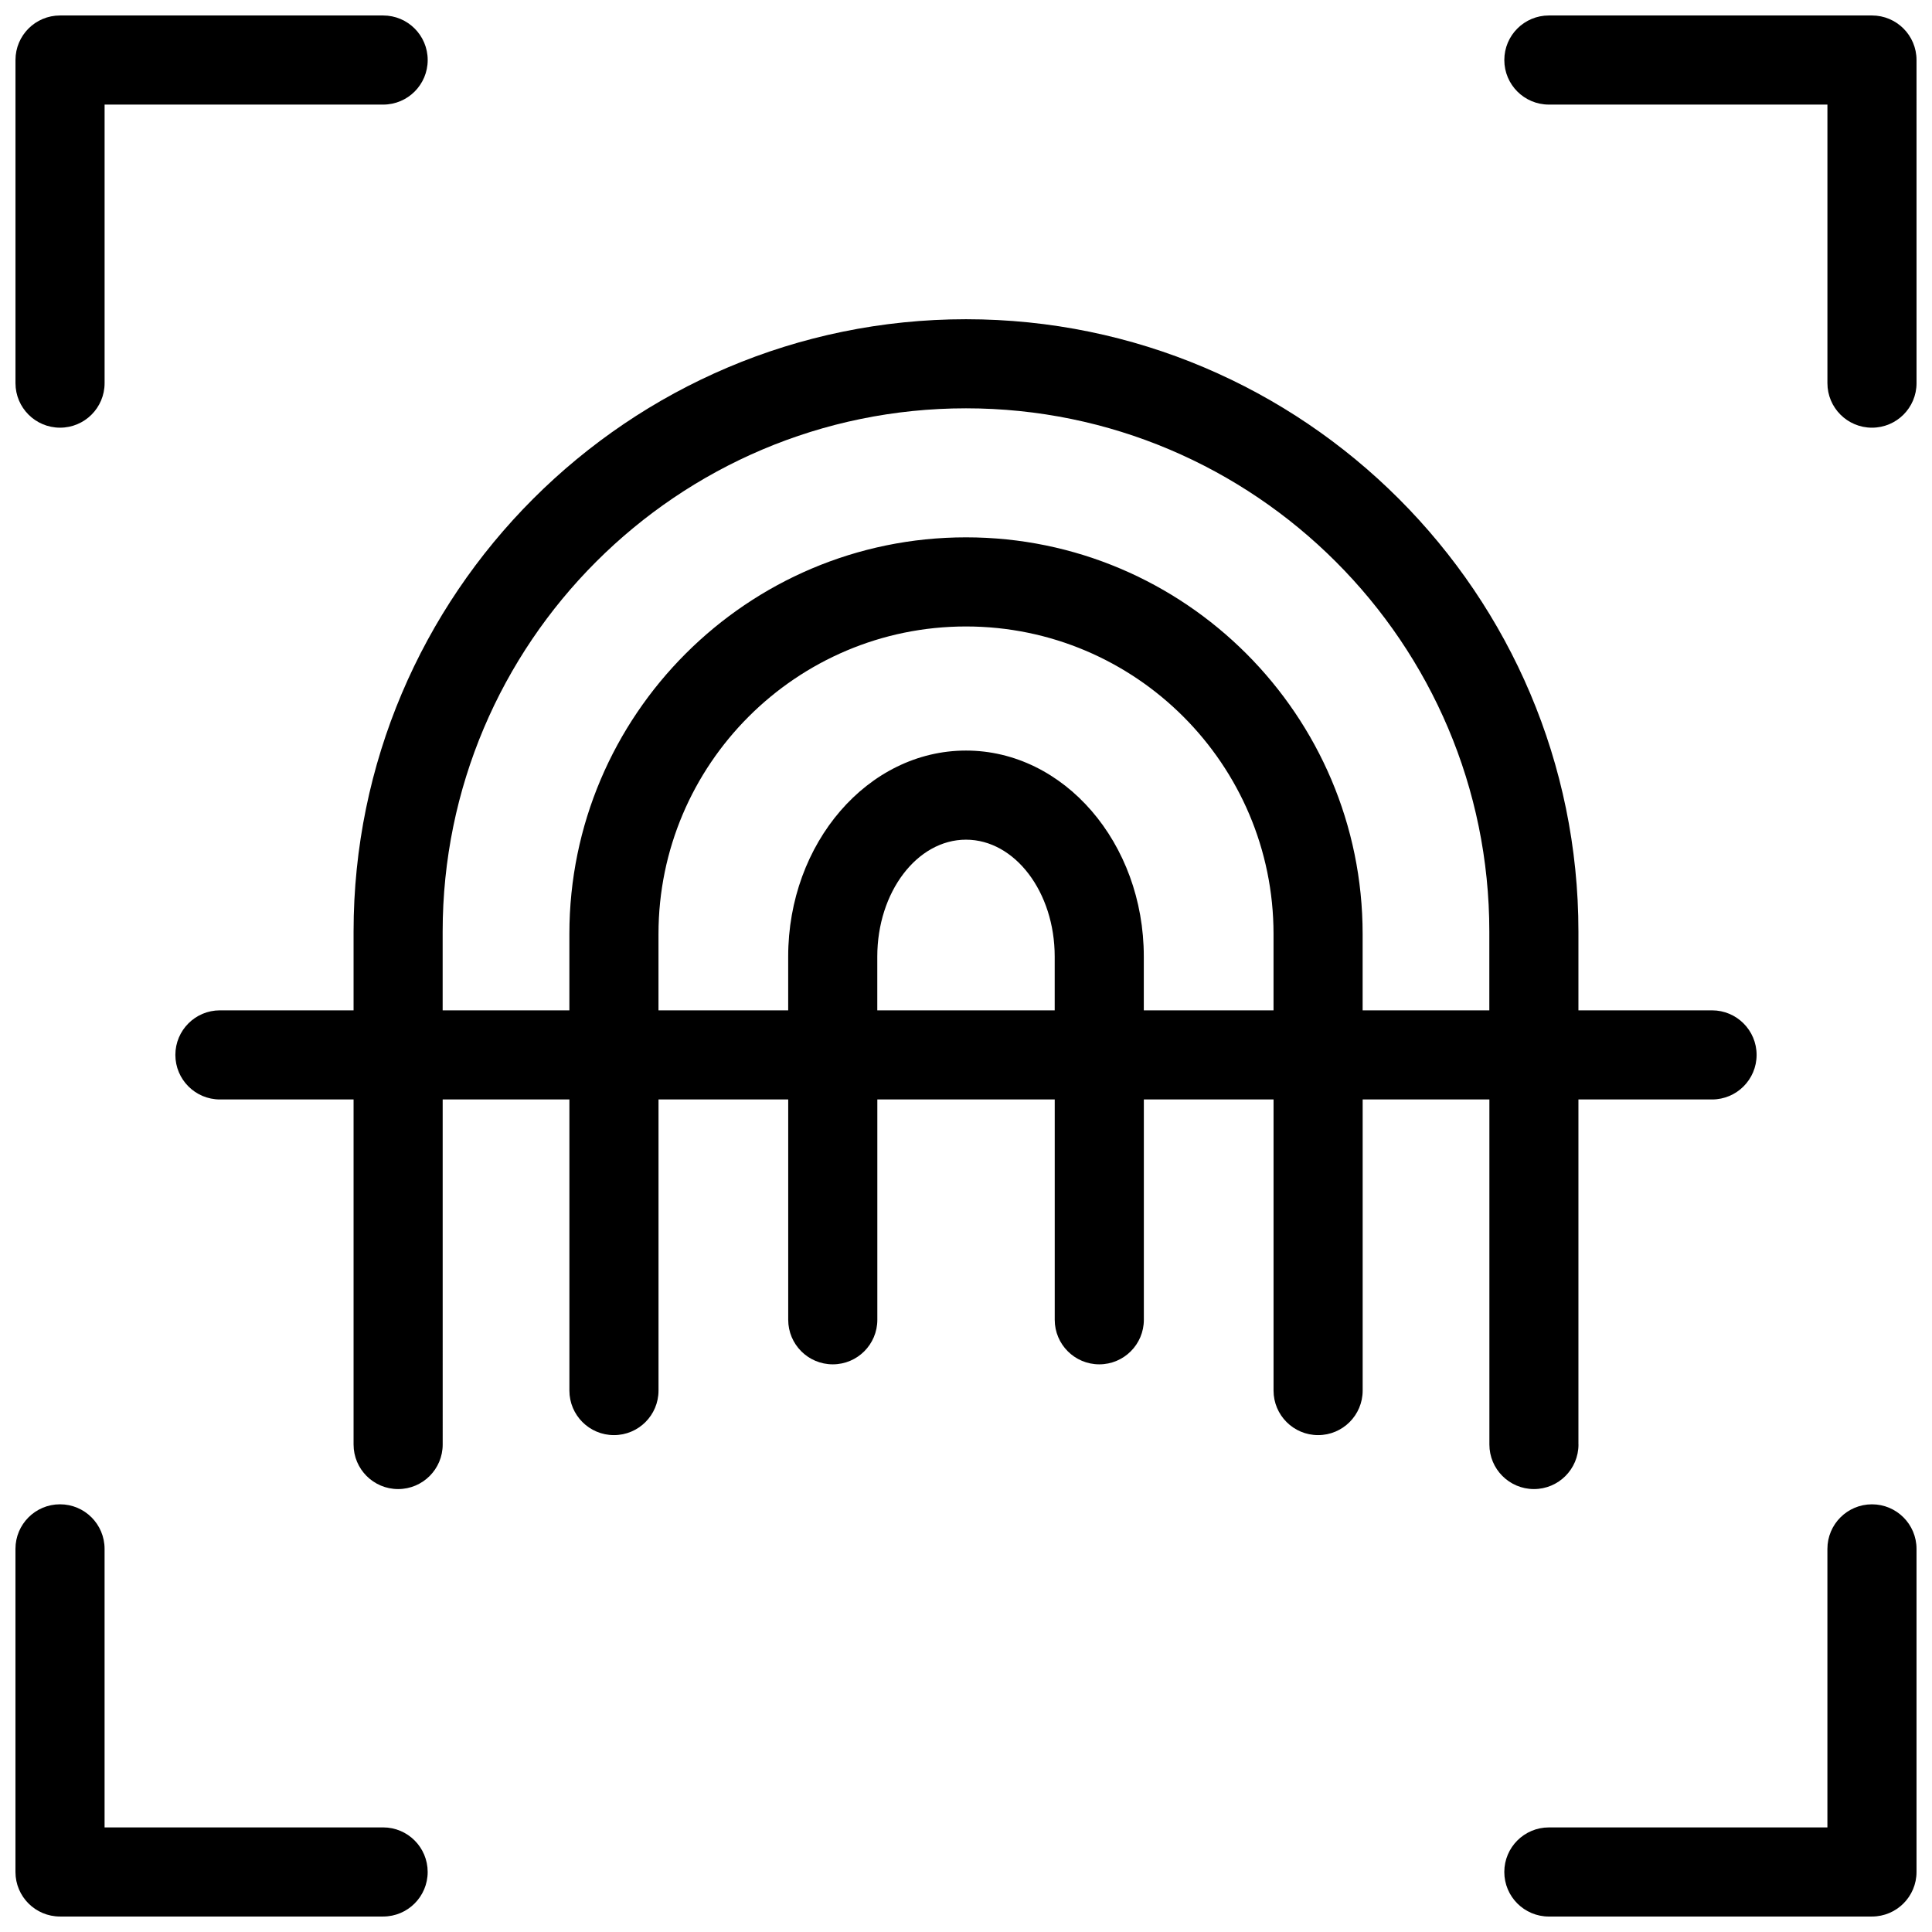
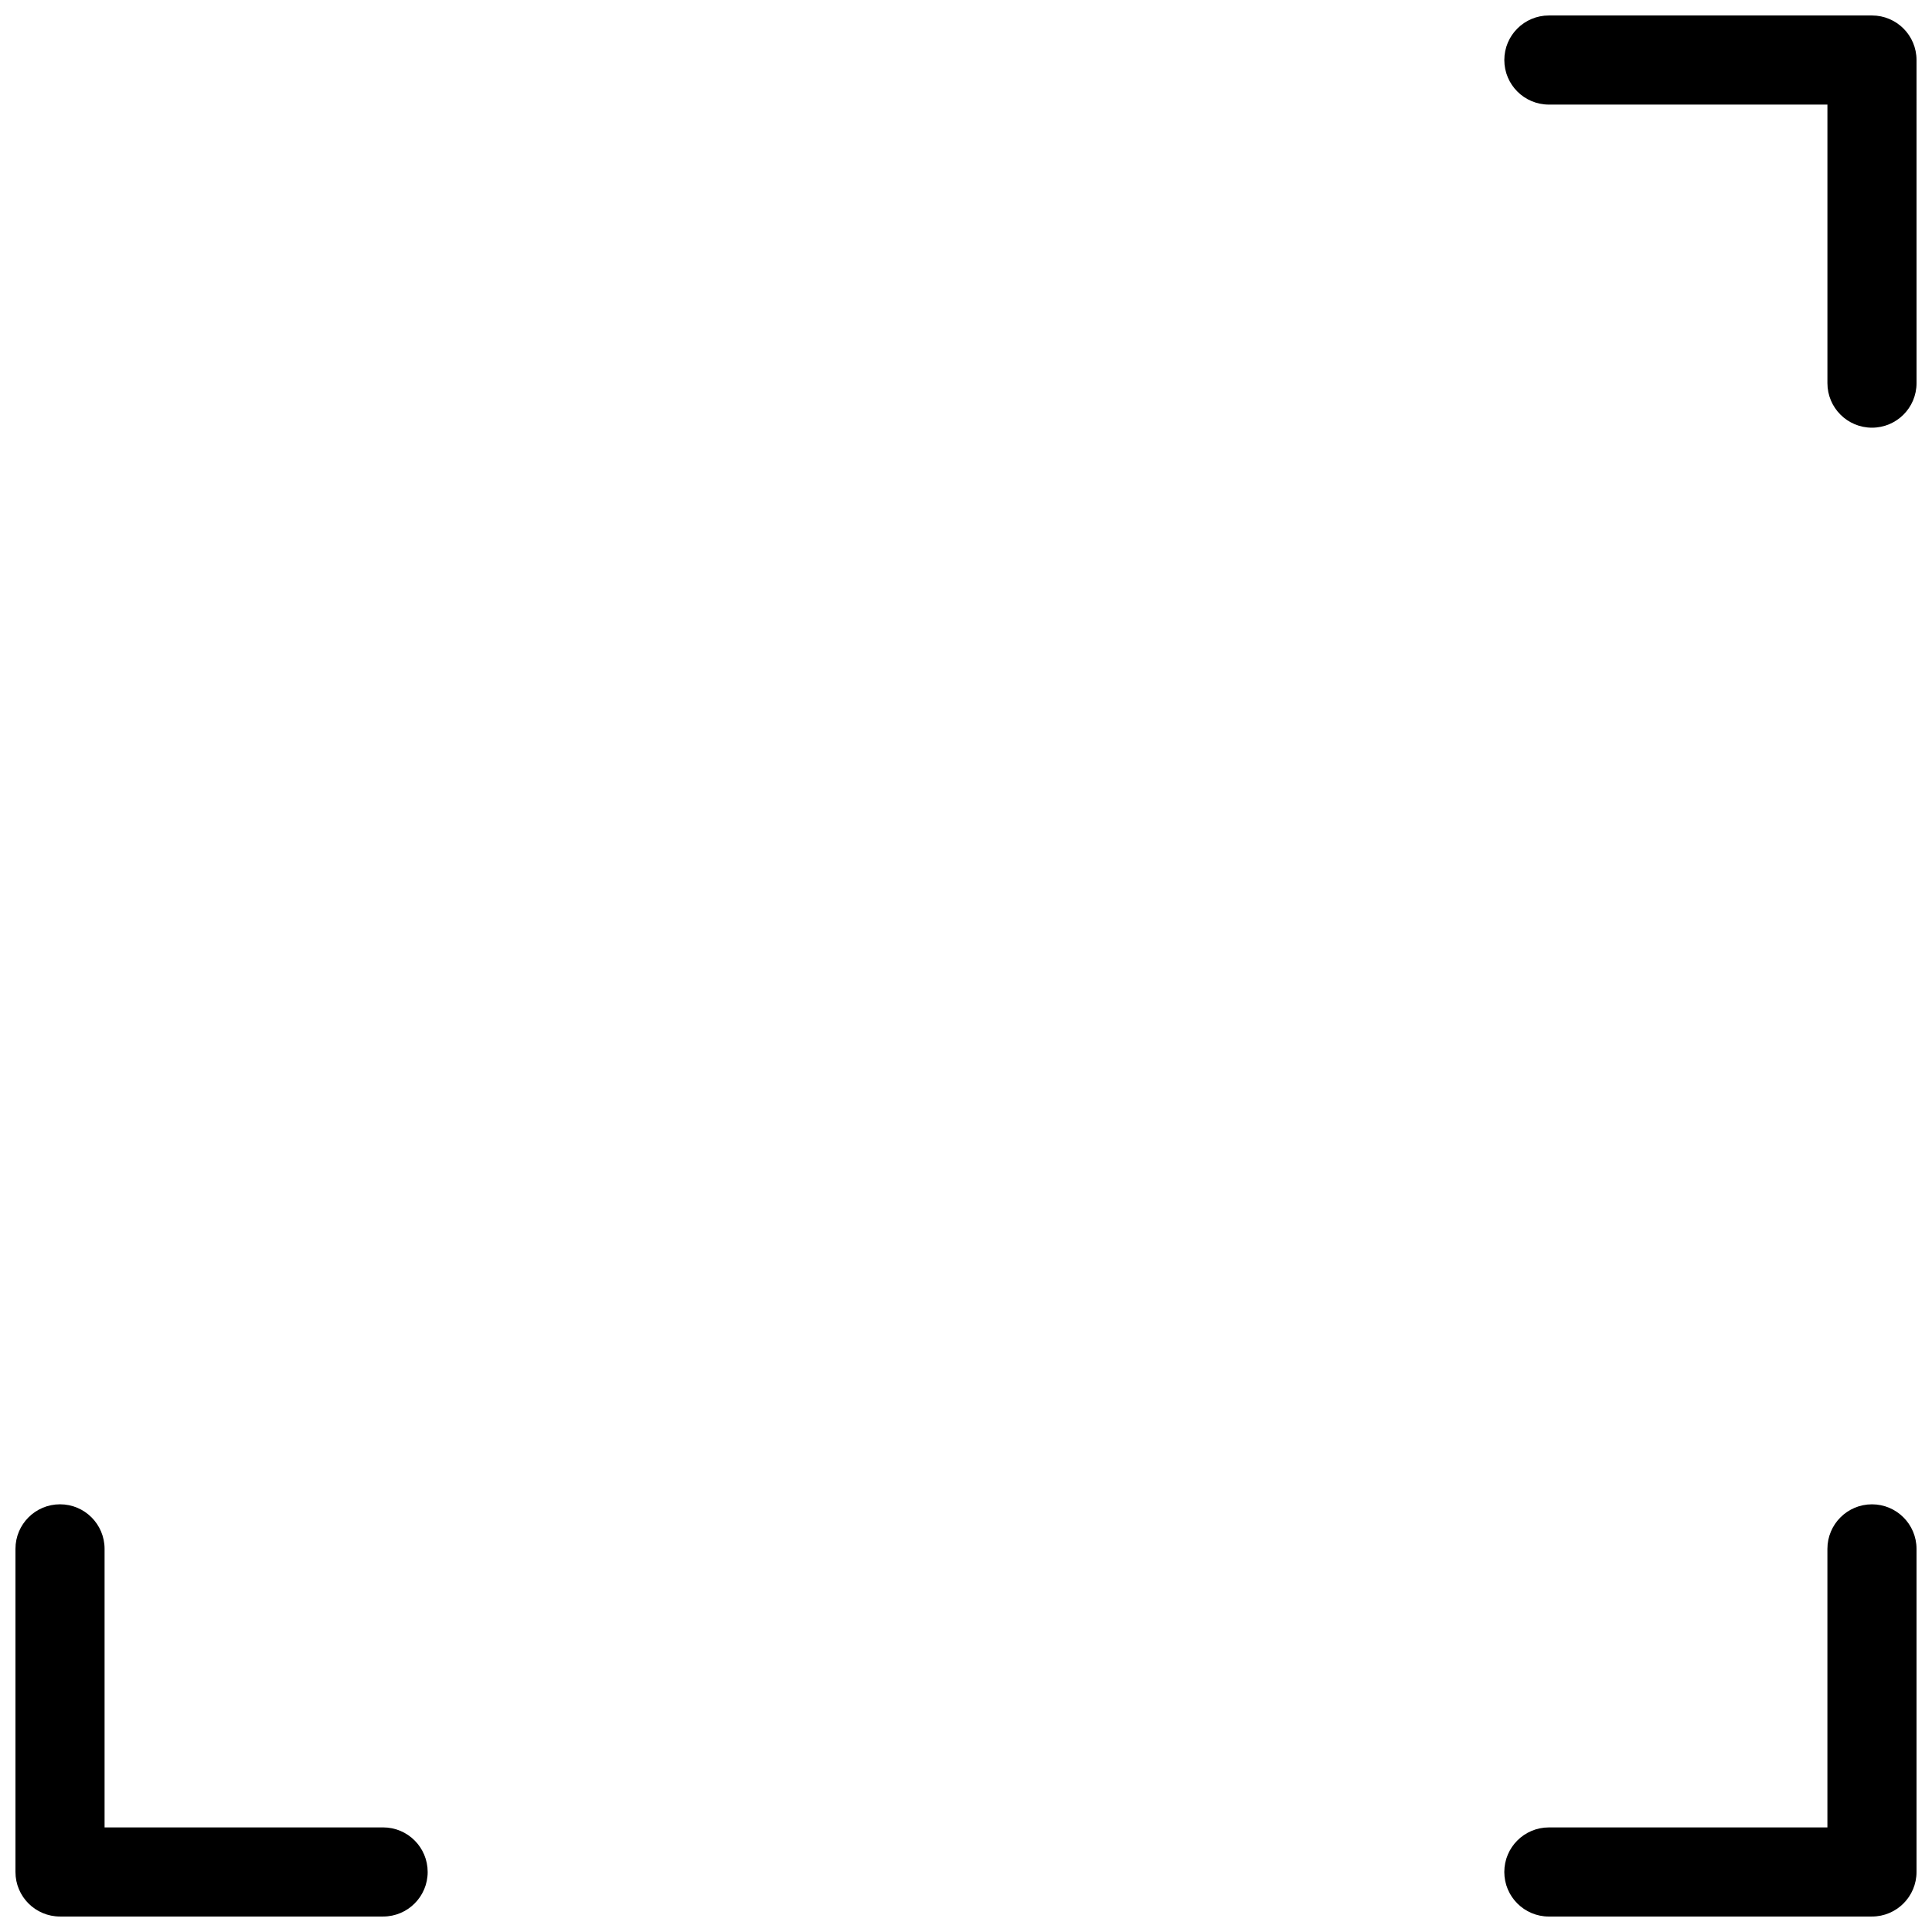
<svg xmlns="http://www.w3.org/2000/svg" width="800px" height="800px" version="1.1" viewBox="144 144 512 512">
  <defs>
    <clipPath id="d">
      <path d="m148.09 148.09h109.91v109.91h-109.91z" />
    </clipPath>
    <clipPath id="c">
      <path d="m542 542h109.9v109.9h-109.9z" />
    </clipPath>
    <clipPath id="b">
      <path d="m542 148.09h109.9v109.91h-109.9z" />
    </clipPath>
    <clipPath id="a">
      <path d="m148.09 542h109.91v109.9h-109.91z" />
    </clipPath>
  </defs>
-   <path d="m562.3 526.81v-91.441h35.41c6.519 0 11.809-5.289 11.809-11.809 0-6.519-5.289-11.809-11.809-11.809h-35.41v-20.852c0-89.496-72.809-162.3-162.3-162.3s-162.3 72.816-162.3 162.3v20.852h-35.418c-6.527 0-11.809 5.289-11.809 11.809 0 6.519 5.281 11.809 11.809 11.809h35.418v91.441c0 6.519 5.281 11.809 11.809 11.809s11.809-5.289 11.809-11.809l-0.004-91.441h33.582v77.145c0 6.519 5.281 11.809 11.809 11.809 6.527 0 11.809-5.289 11.809-11.809v-77.145h34.371v58.387c0 6.519 5.281 11.809 11.809 11.809s11.809-5.289 11.809-11.809v-58.387h47.012v58.387c0 6.519 5.289 11.809 11.809 11.809 6.519 0 11.809-5.289 11.809-11.809v-58.387h34.371v77.145c0 6.519 5.289 11.809 11.809 11.809 6.519 0 11.809-5.289 11.809-11.809v-77.145h33.582v91.441c0 6.519 5.289 11.809 11.809 11.809 6.512 0 11.801-5.281 11.801-11.809zm-185.81-115.06v-14.25c0-17.074 10.539-30.977 23.508-30.977 12.965 0 23.508 13.895 23.508 30.977v14.25zm70.629 0v-14.25c0-30.102-21.145-54.594-47.121-54.594s-47.121 24.488-47.121 54.594v14.25h-34.371v-20.238c0-44.934 36.559-81.492 81.492-81.492s81.5 36.559 81.5 81.492v20.238zm57.992 0v-20.238c0-57.953-47.152-105.11-105.11-105.11-57.965 0-105.11 47.152-105.11 105.11v20.238h-33.582v-20.852c0-76.477 62.211-138.69 138.69-138.69 76.477 0 138.69 62.211 138.69 138.69v20.852z" />
  <g clip-path="url(#d)">
-     <path d="m159.91 257.34c6.527 0 11.809-5.281 11.809-11.809v-73.812h73.816c6.527 0 11.809-5.281 11.809-11.809s-5.281-11.809-11.809-11.809h-85.625c-6.527 0-11.809 5.281-11.809 11.809v85.625c0 6.523 5.289 11.805 11.809 11.805z" />
-   </g>
+     </g>
  <g clip-path="url(#c)">
    <path d="m640.09 542.66c-6.519 0-11.809 5.289-11.809 11.809v73.816h-73.816c-6.519 0-11.809 5.289-11.809 11.809 0 6.519 5.289 11.809 11.809 11.809l85.625-0.004c6.519 0 11.809-5.289 11.809-11.809v-85.621c0-6.519-5.289-11.809-11.809-11.809z" />
  </g>
  <g clip-path="url(#b)">
    <path d="m640.09 148.1h-85.621c-6.519 0-11.809 5.281-11.809 11.809s5.289 11.809 11.809 11.809h73.816v73.816c0 6.527 5.289 11.809 11.809 11.809 6.519 0 11.809-5.281 11.809-11.809l-0.004-85.625c0-6.527-5.289-11.809-11.809-11.809z" />
  </g>
  <g clip-path="url(#a)">
    <path d="m245.53 628.28h-73.816v-73.816c0-6.519-5.281-11.809-11.809-11.809s-11.809 5.289-11.809 11.809v85.625c0 6.519 5.281 11.809 11.809 11.809h85.625c6.527 0 11.809-5.289 11.809-11.809-0.004-6.519-5.285-11.809-11.809-11.809z" />
  </g>
</svg>